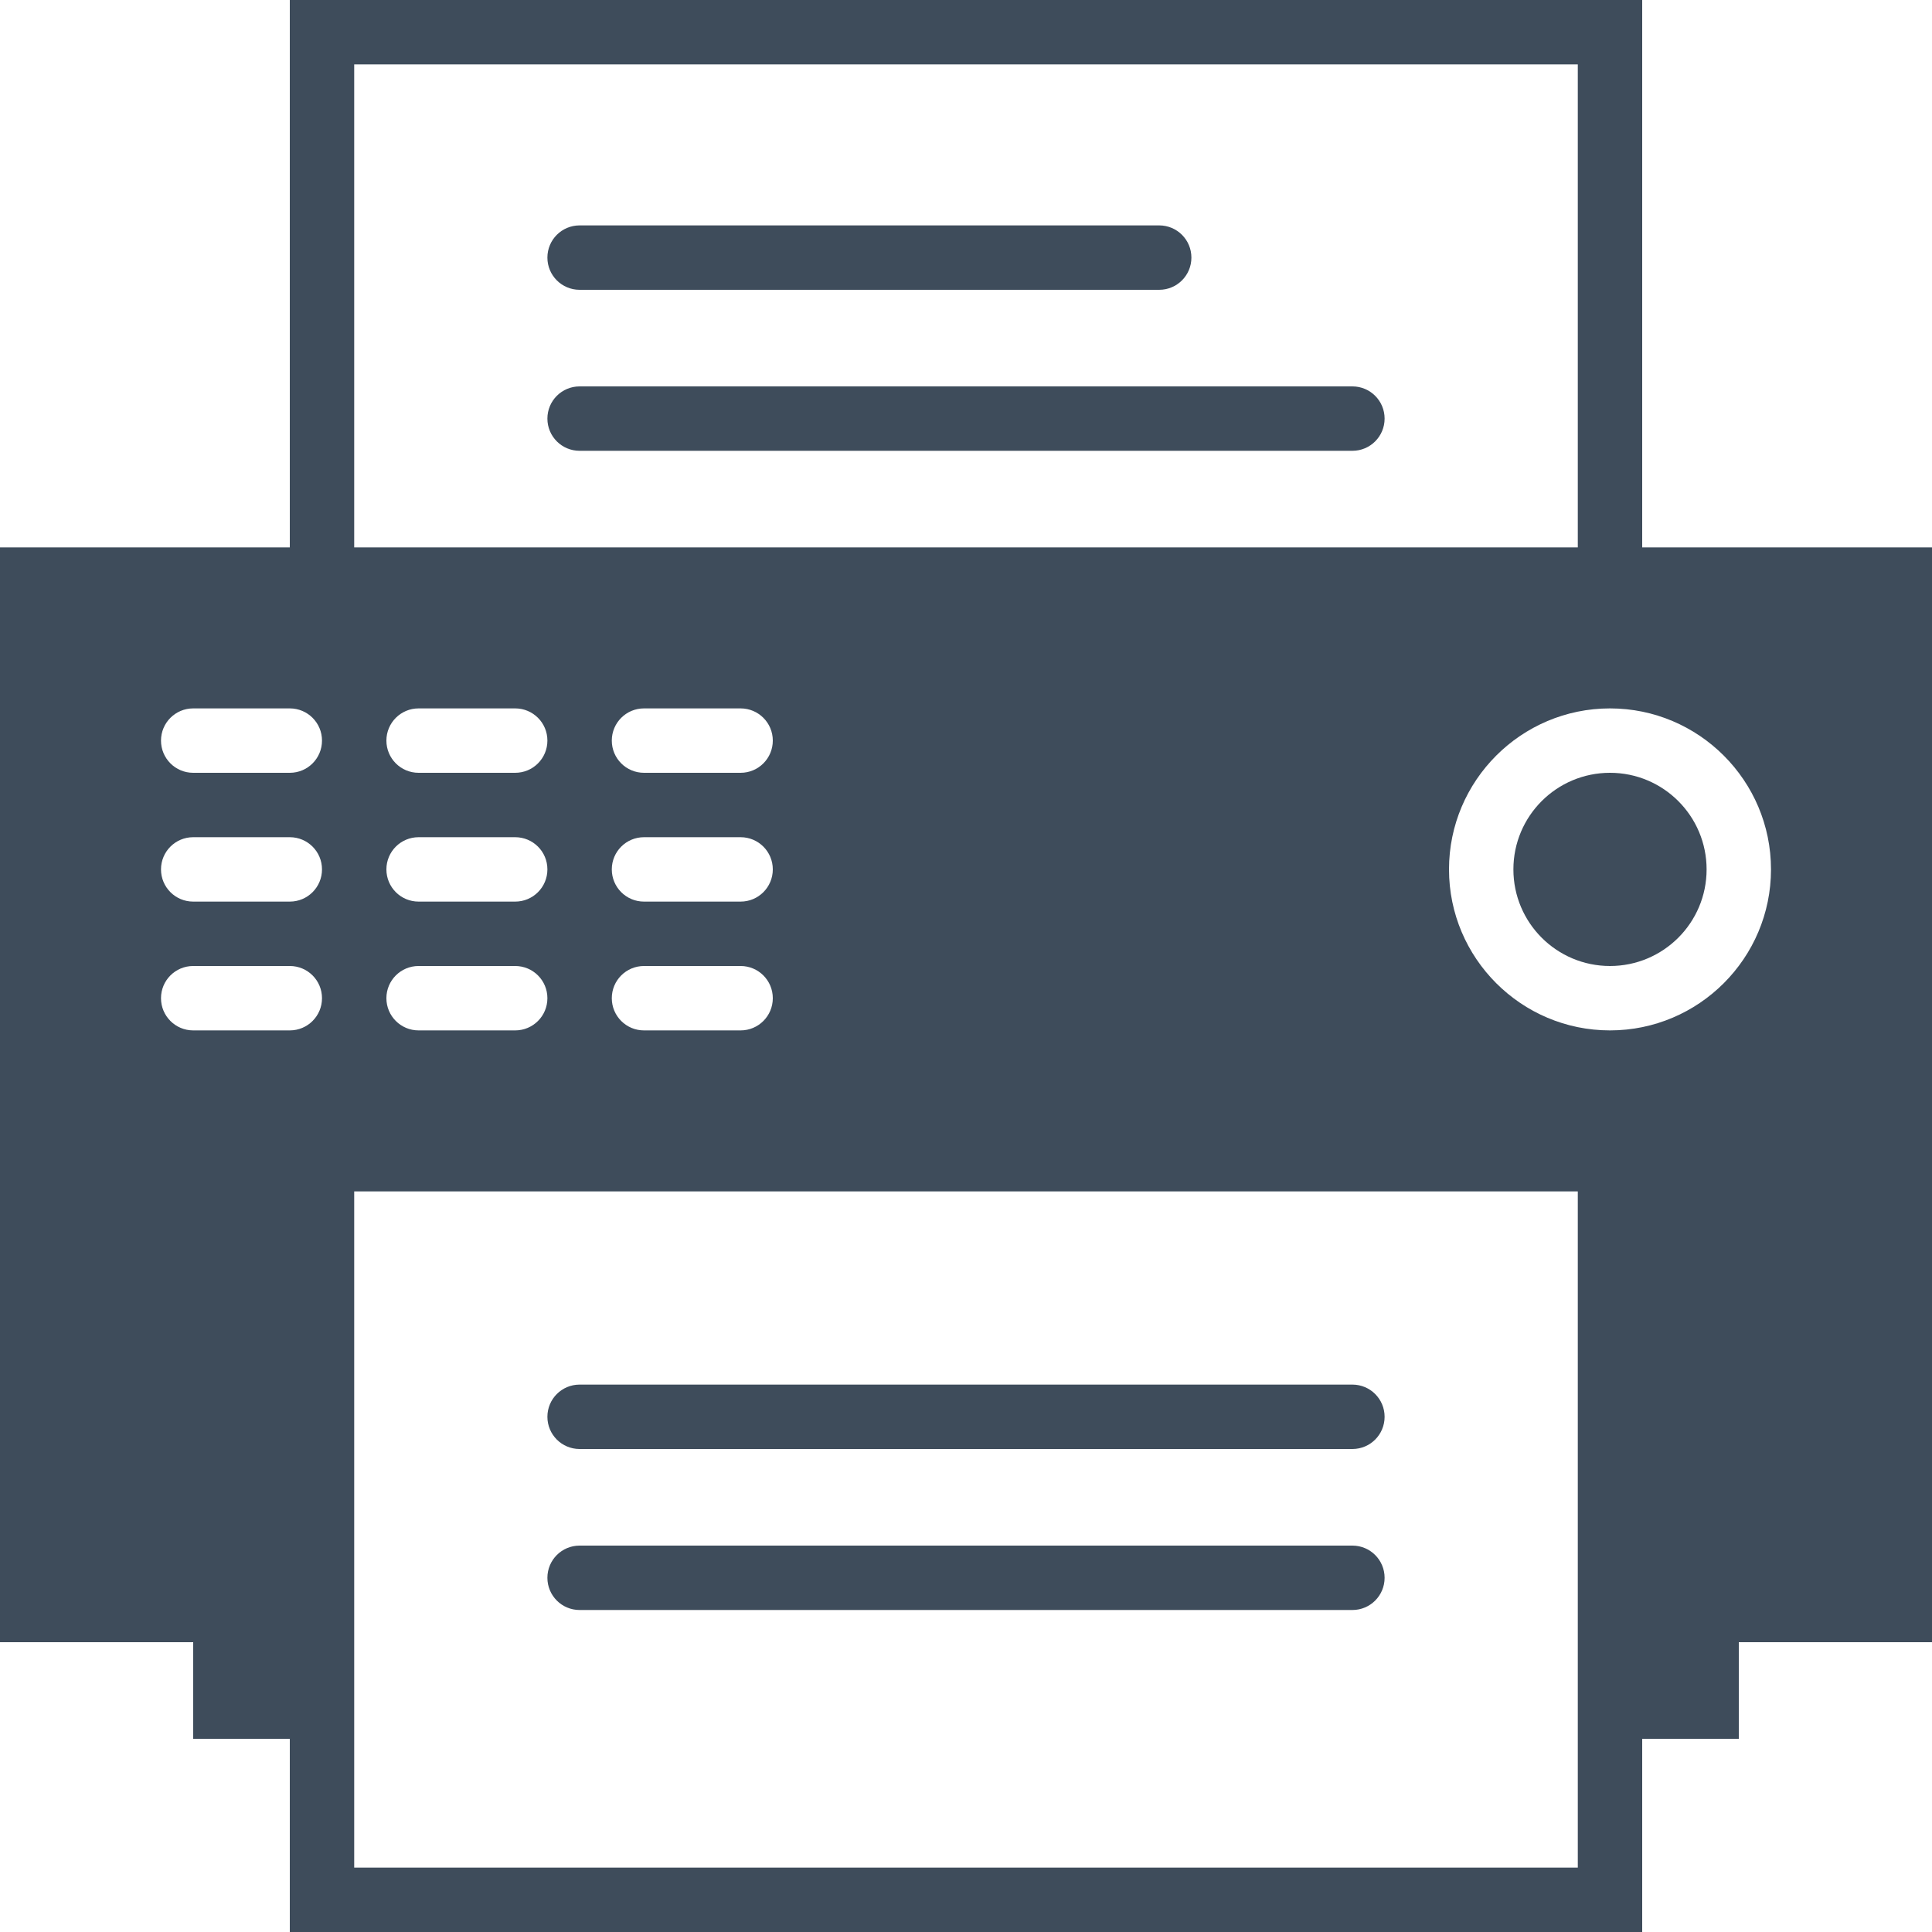
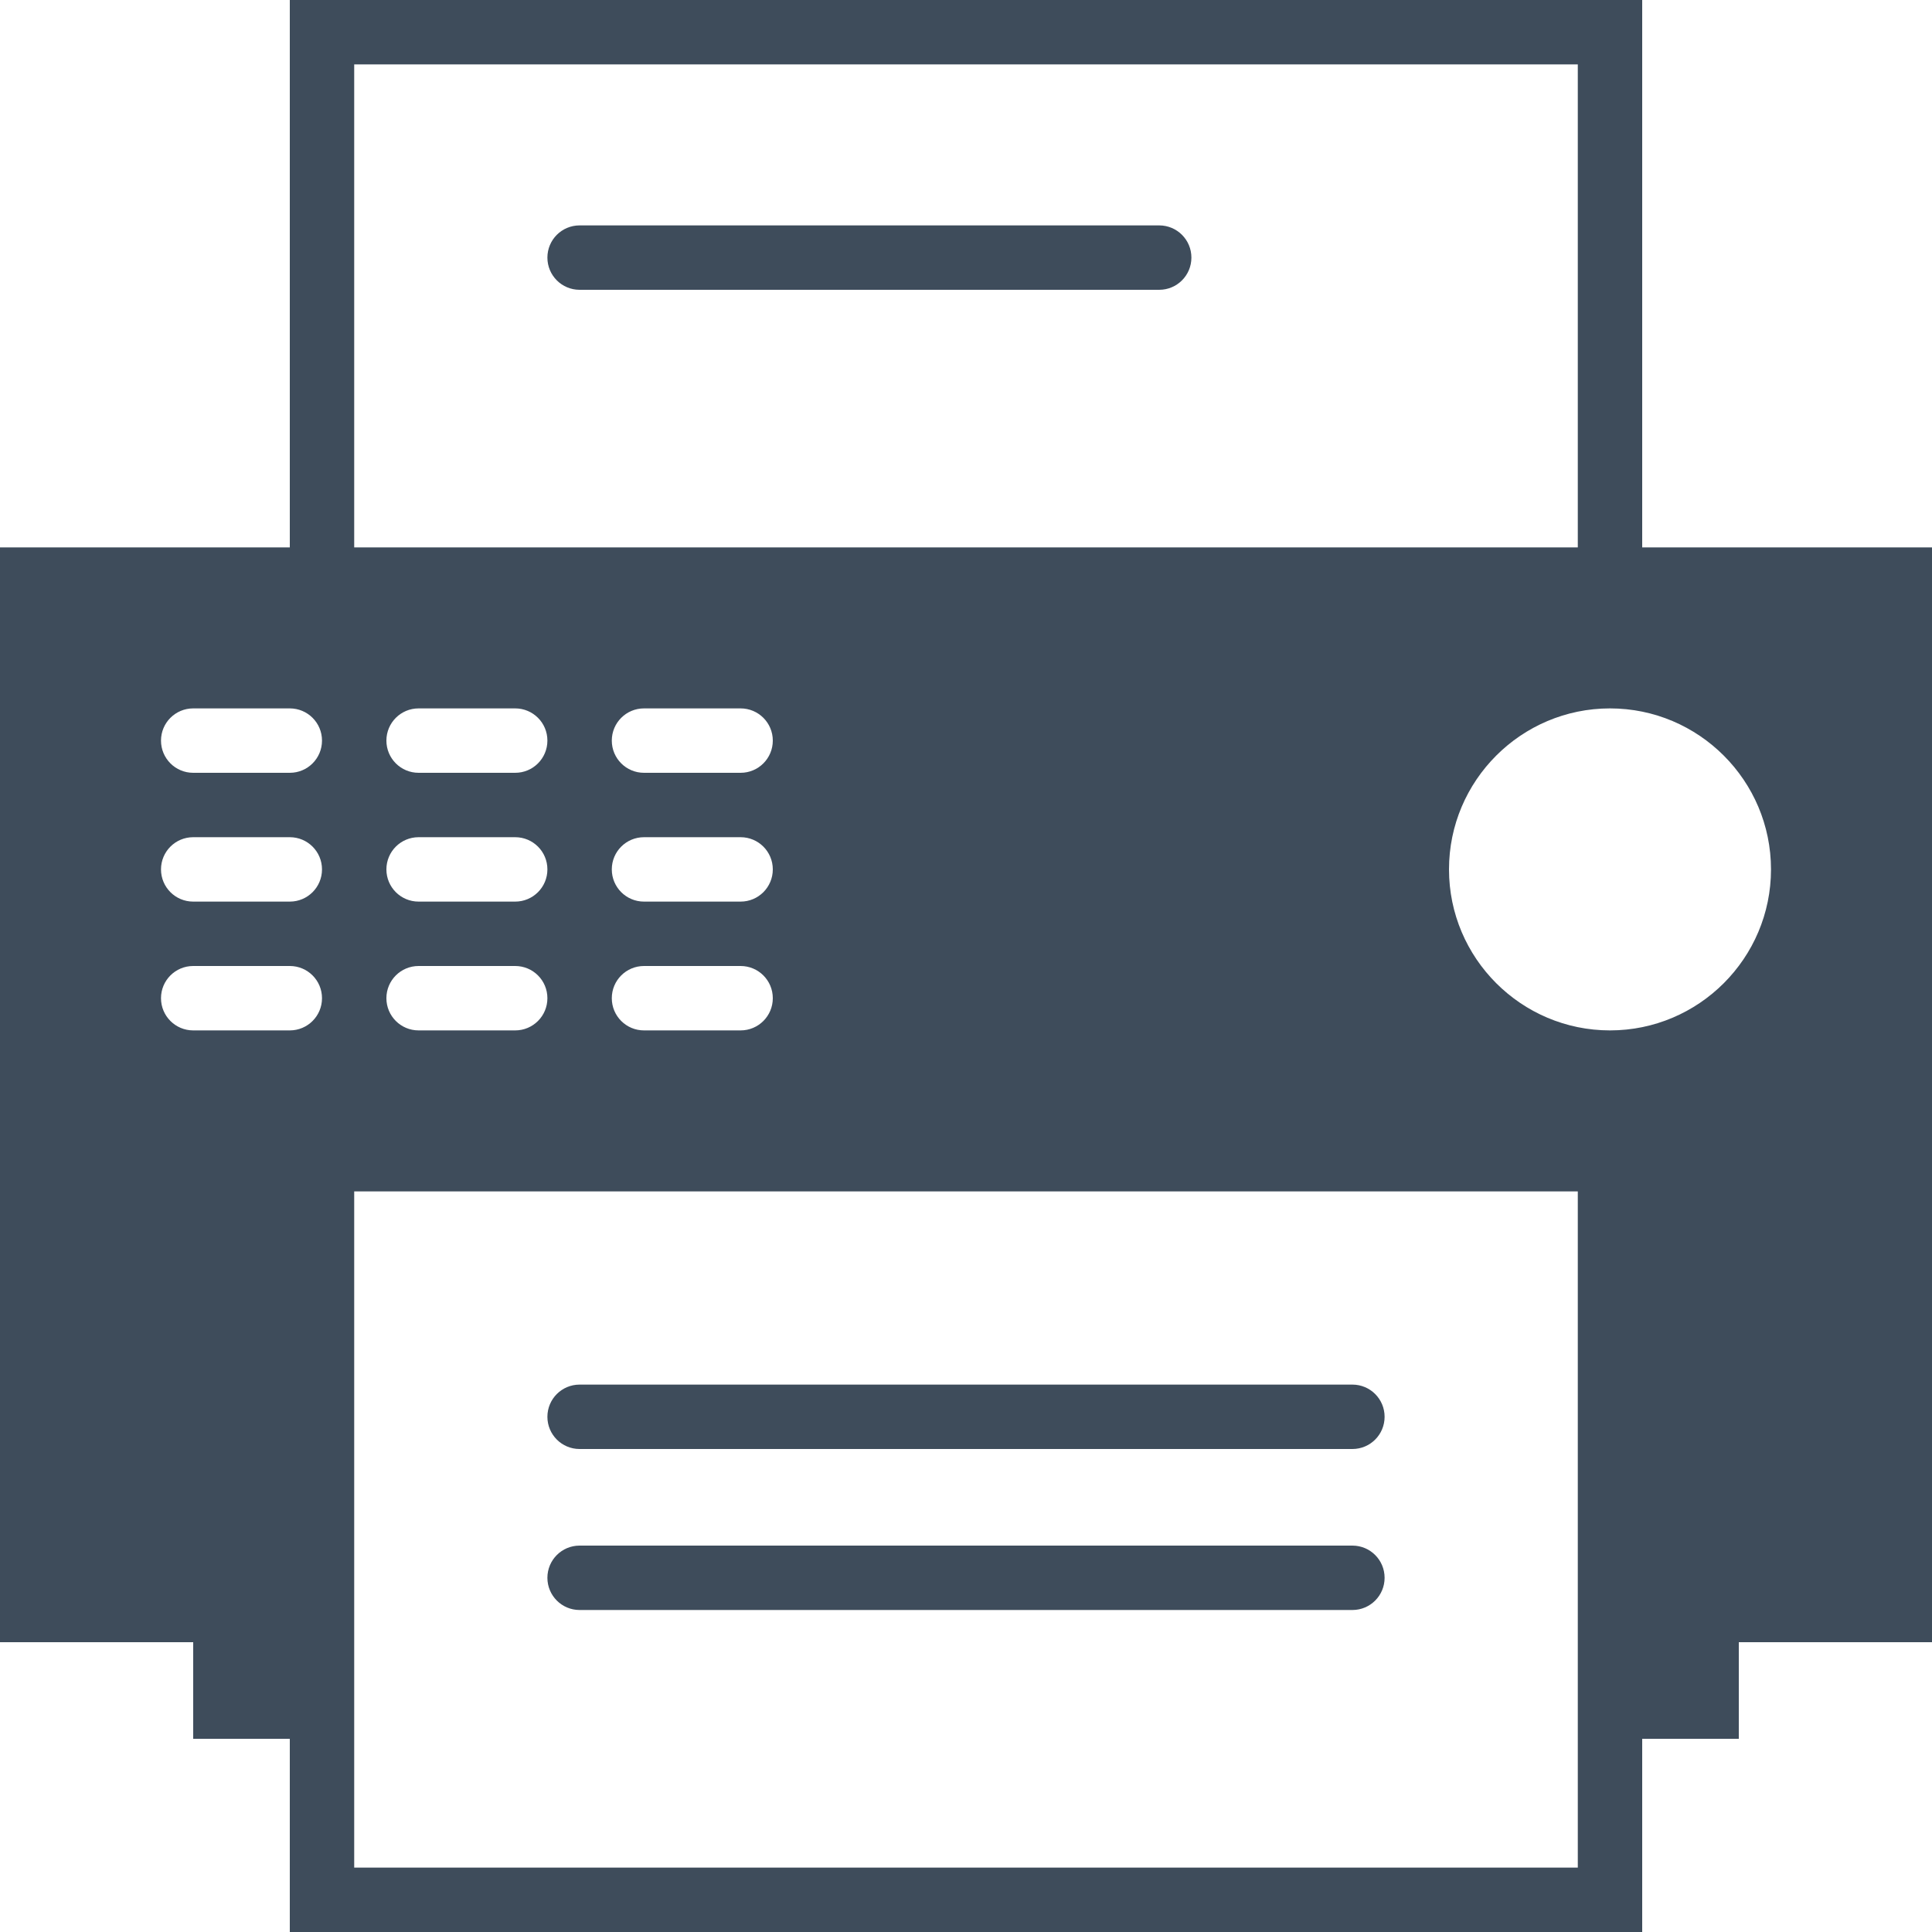
<svg xmlns="http://www.w3.org/2000/svg" version="1.1" id="Capa_1" x="0px" y="0px" viewBox="0 0 60 60" style="enable-background:new 0 0 60 60;" xml:space="preserve">
  <g fill="#3e4c5b">
    <path d="M18,9h18c0.553,0,1-0.447,1-1s-0.447-1-1-1H18c-0.553,0-1,0.447-1,1S17.447,9,18,9z" />
-     <path d="M42,12H18c-0.553,0-1,0.447-1,1s0.447,1,1,1h24c0.553,0,1-0.447,1-1S42.553,12,42,12z" />
    <path d="M42,43H18c-0.553,0-1,0.447-1,1s0.447,1,1,1h24c0.553,0,1-0.447,1-1S42.553,43,42,43z" />
    <path d="M42,48H18c-0.553,0-1,0.447-1,1s0.447,1,1,1h24c0.553,0,1-0.447,1-1S42.553,48,42,48z" />
    <g>
      <path d="M51,17V0H9v17H0v34h6v3h3v6h42v-6h3v-3h6V17H51z M11,2h38v15H11V2z M23,28h-3c-0.553,0-1-0.447-1-1s0.447-1,1-1h3     c0.553,0,1,0.447,1,1S23.553,28,23,28z M24,31c0,0.553-0.447,1-1,1h-3c-0.553,0-1-0.447-1-1s0.447-1,1-1h3     C23.553,30,24,30.447,24,31z M23,24h-3c-0.553,0-1-0.447-1-1s0.447-1,1-1h3c0.553,0,1,0.447,1,1S23.553,24,23,24z M16,28h-3     c-0.553,0-1-0.447-1-1s0.447-1,1-1h3c0.553,0,1,0.447,1,1S16.553,28,16,28z M17,31c0,0.553-0.447,1-1,1h-3c-0.553,0-1-0.447-1-1     s0.447-1,1-1h3C16.553,30,17,30.447,17,31z M16,24h-3c-0.553,0-1-0.447-1-1s0.447-1,1-1h3c0.553,0,1,0.447,1,1S16.553,24,16,24z      M9,32H6c-0.553,0-1-0.447-1-1s0.447-1,1-1h3c0.553,0,1,0.447,1,1S9.553,32,9,32z M9,28H6c-0.553,0-1-0.447-1-1s0.447-1,1-1h3     c0.553,0,1,0.447,1,1S9.553,28,9,28z M9,24H6c-0.553,0-1-0.447-1-1s0.447-1,1-1h3c0.553,0,1,0.447,1,1S9.553,24,9,24z M49,54v4H11     v-4V37h38V54z M50,32c-2.757,0-5-2.243-5-5s2.243-5,5-5s5,2.243,5,5S52.757,32,50,32z" />
-       <circle cx="50" cy="27" r="3" />
    </g>
  </g>
</svg>